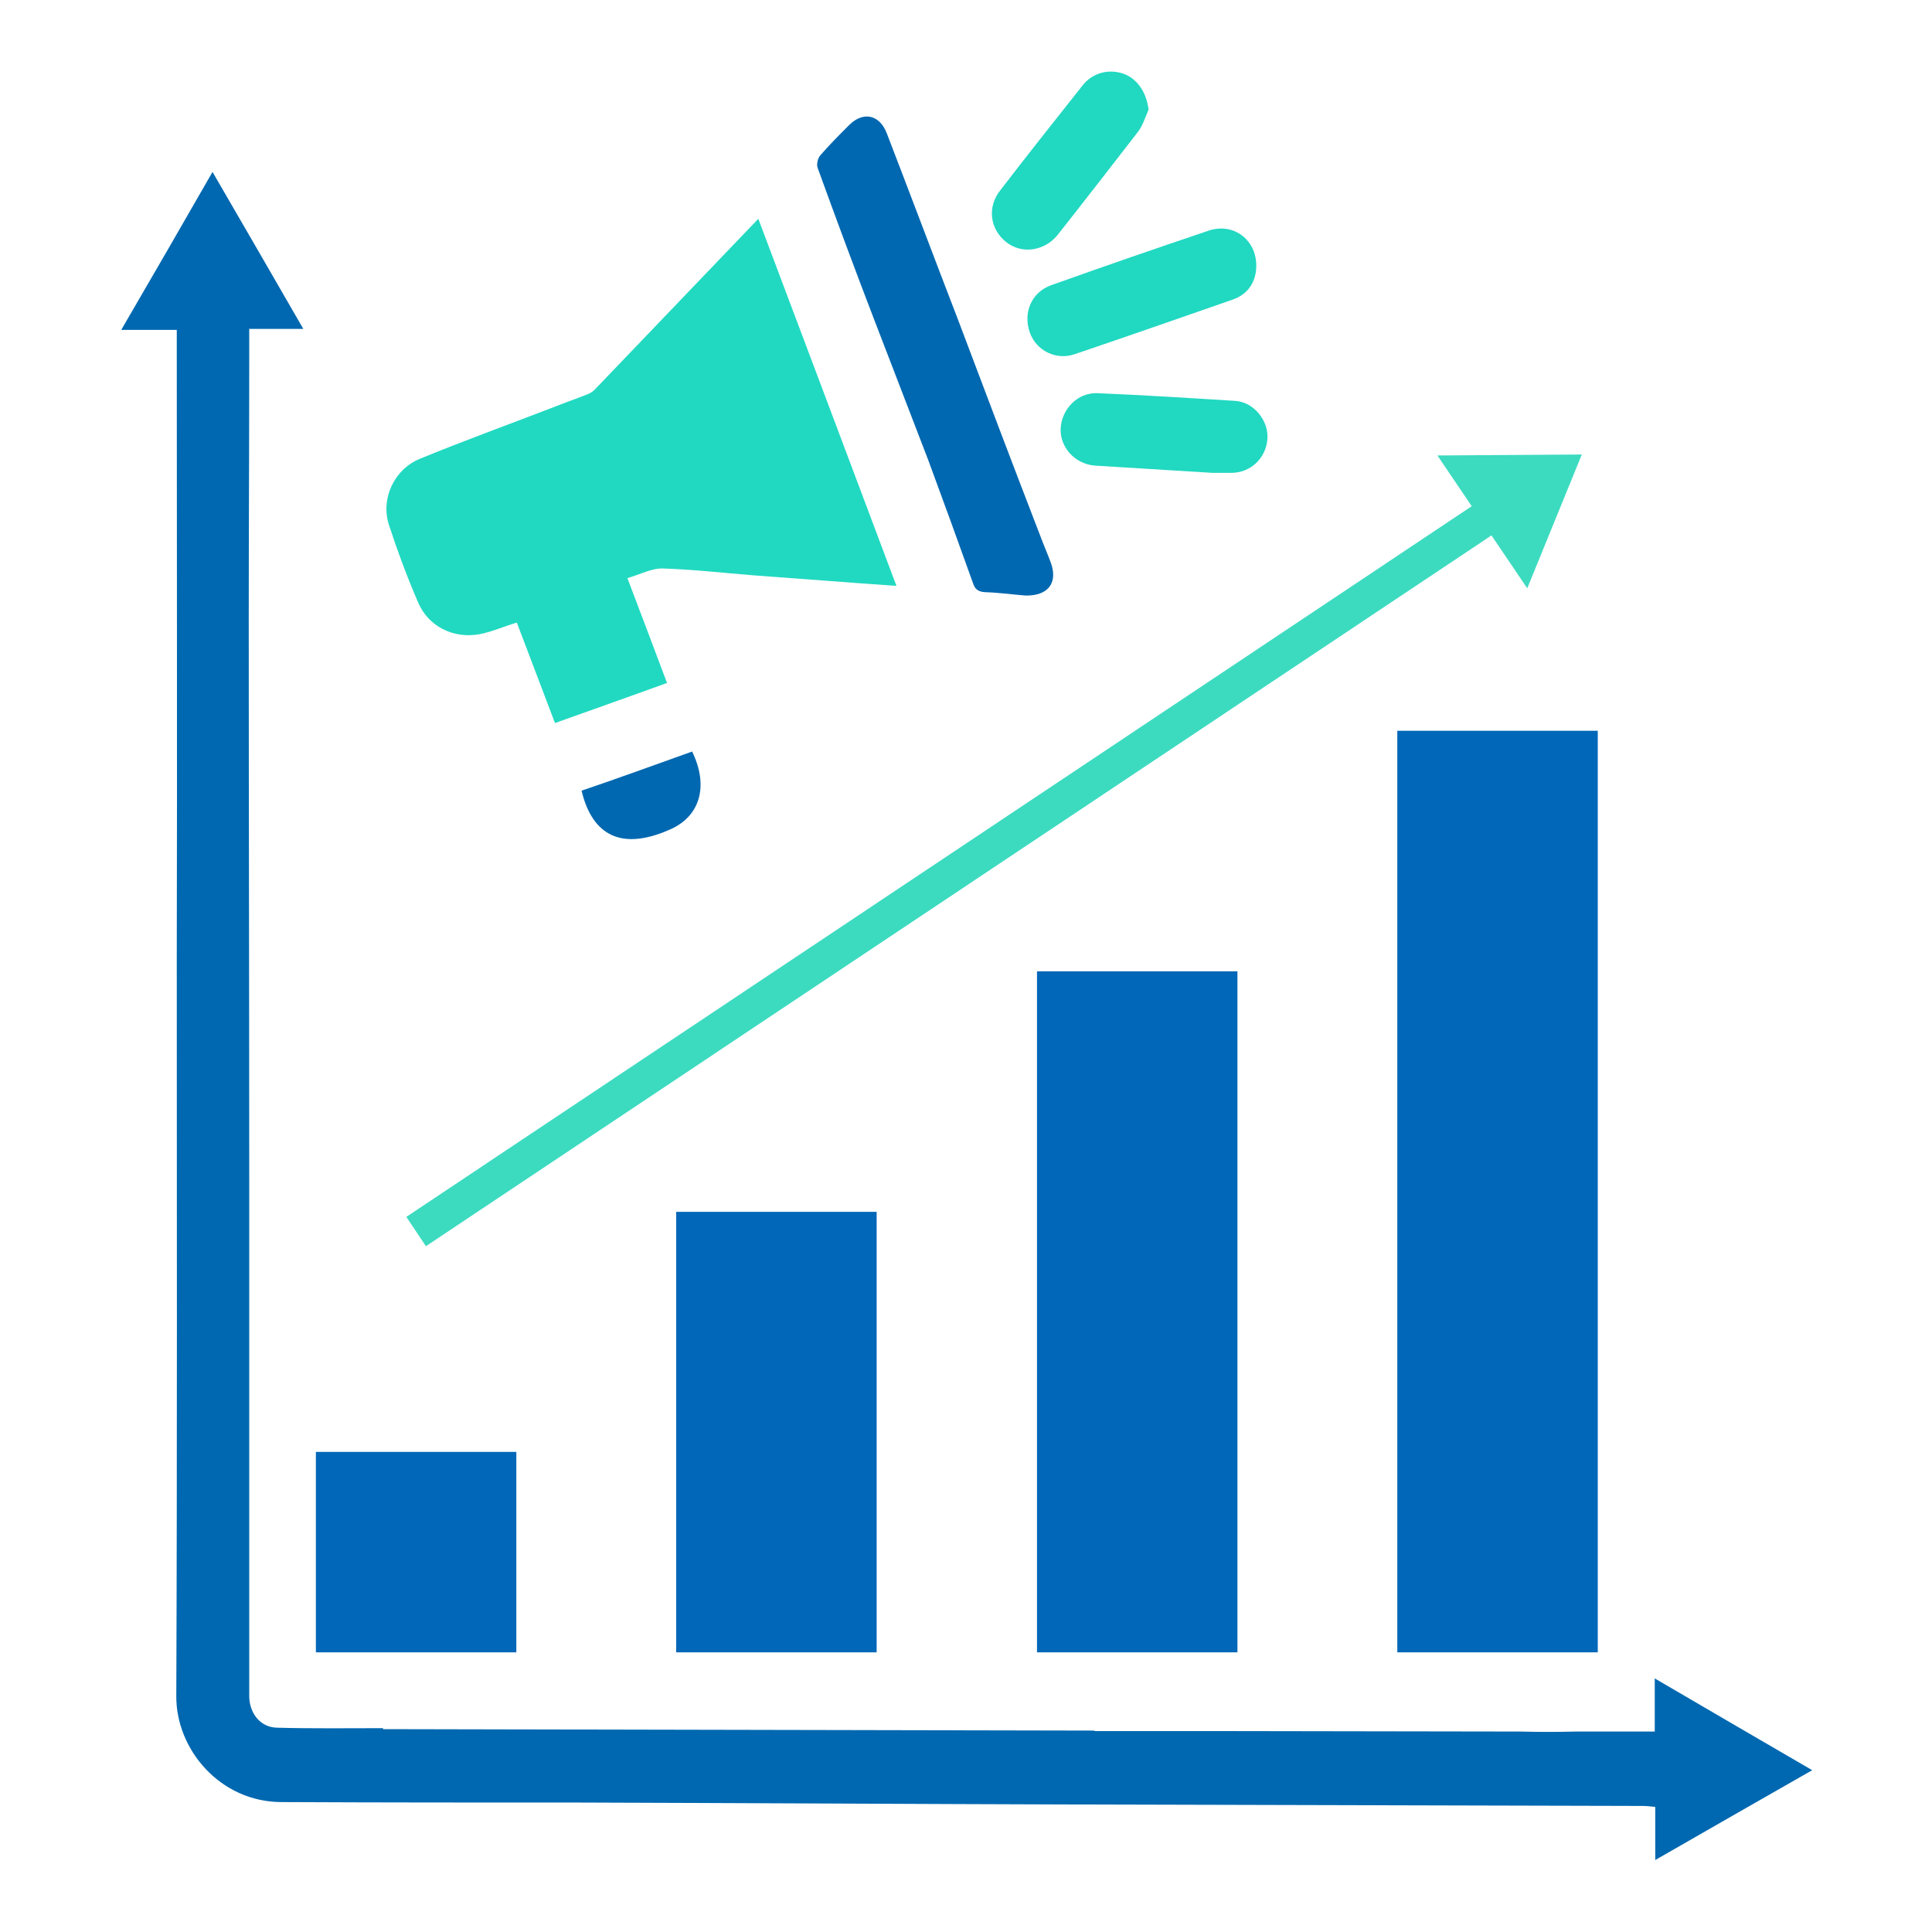
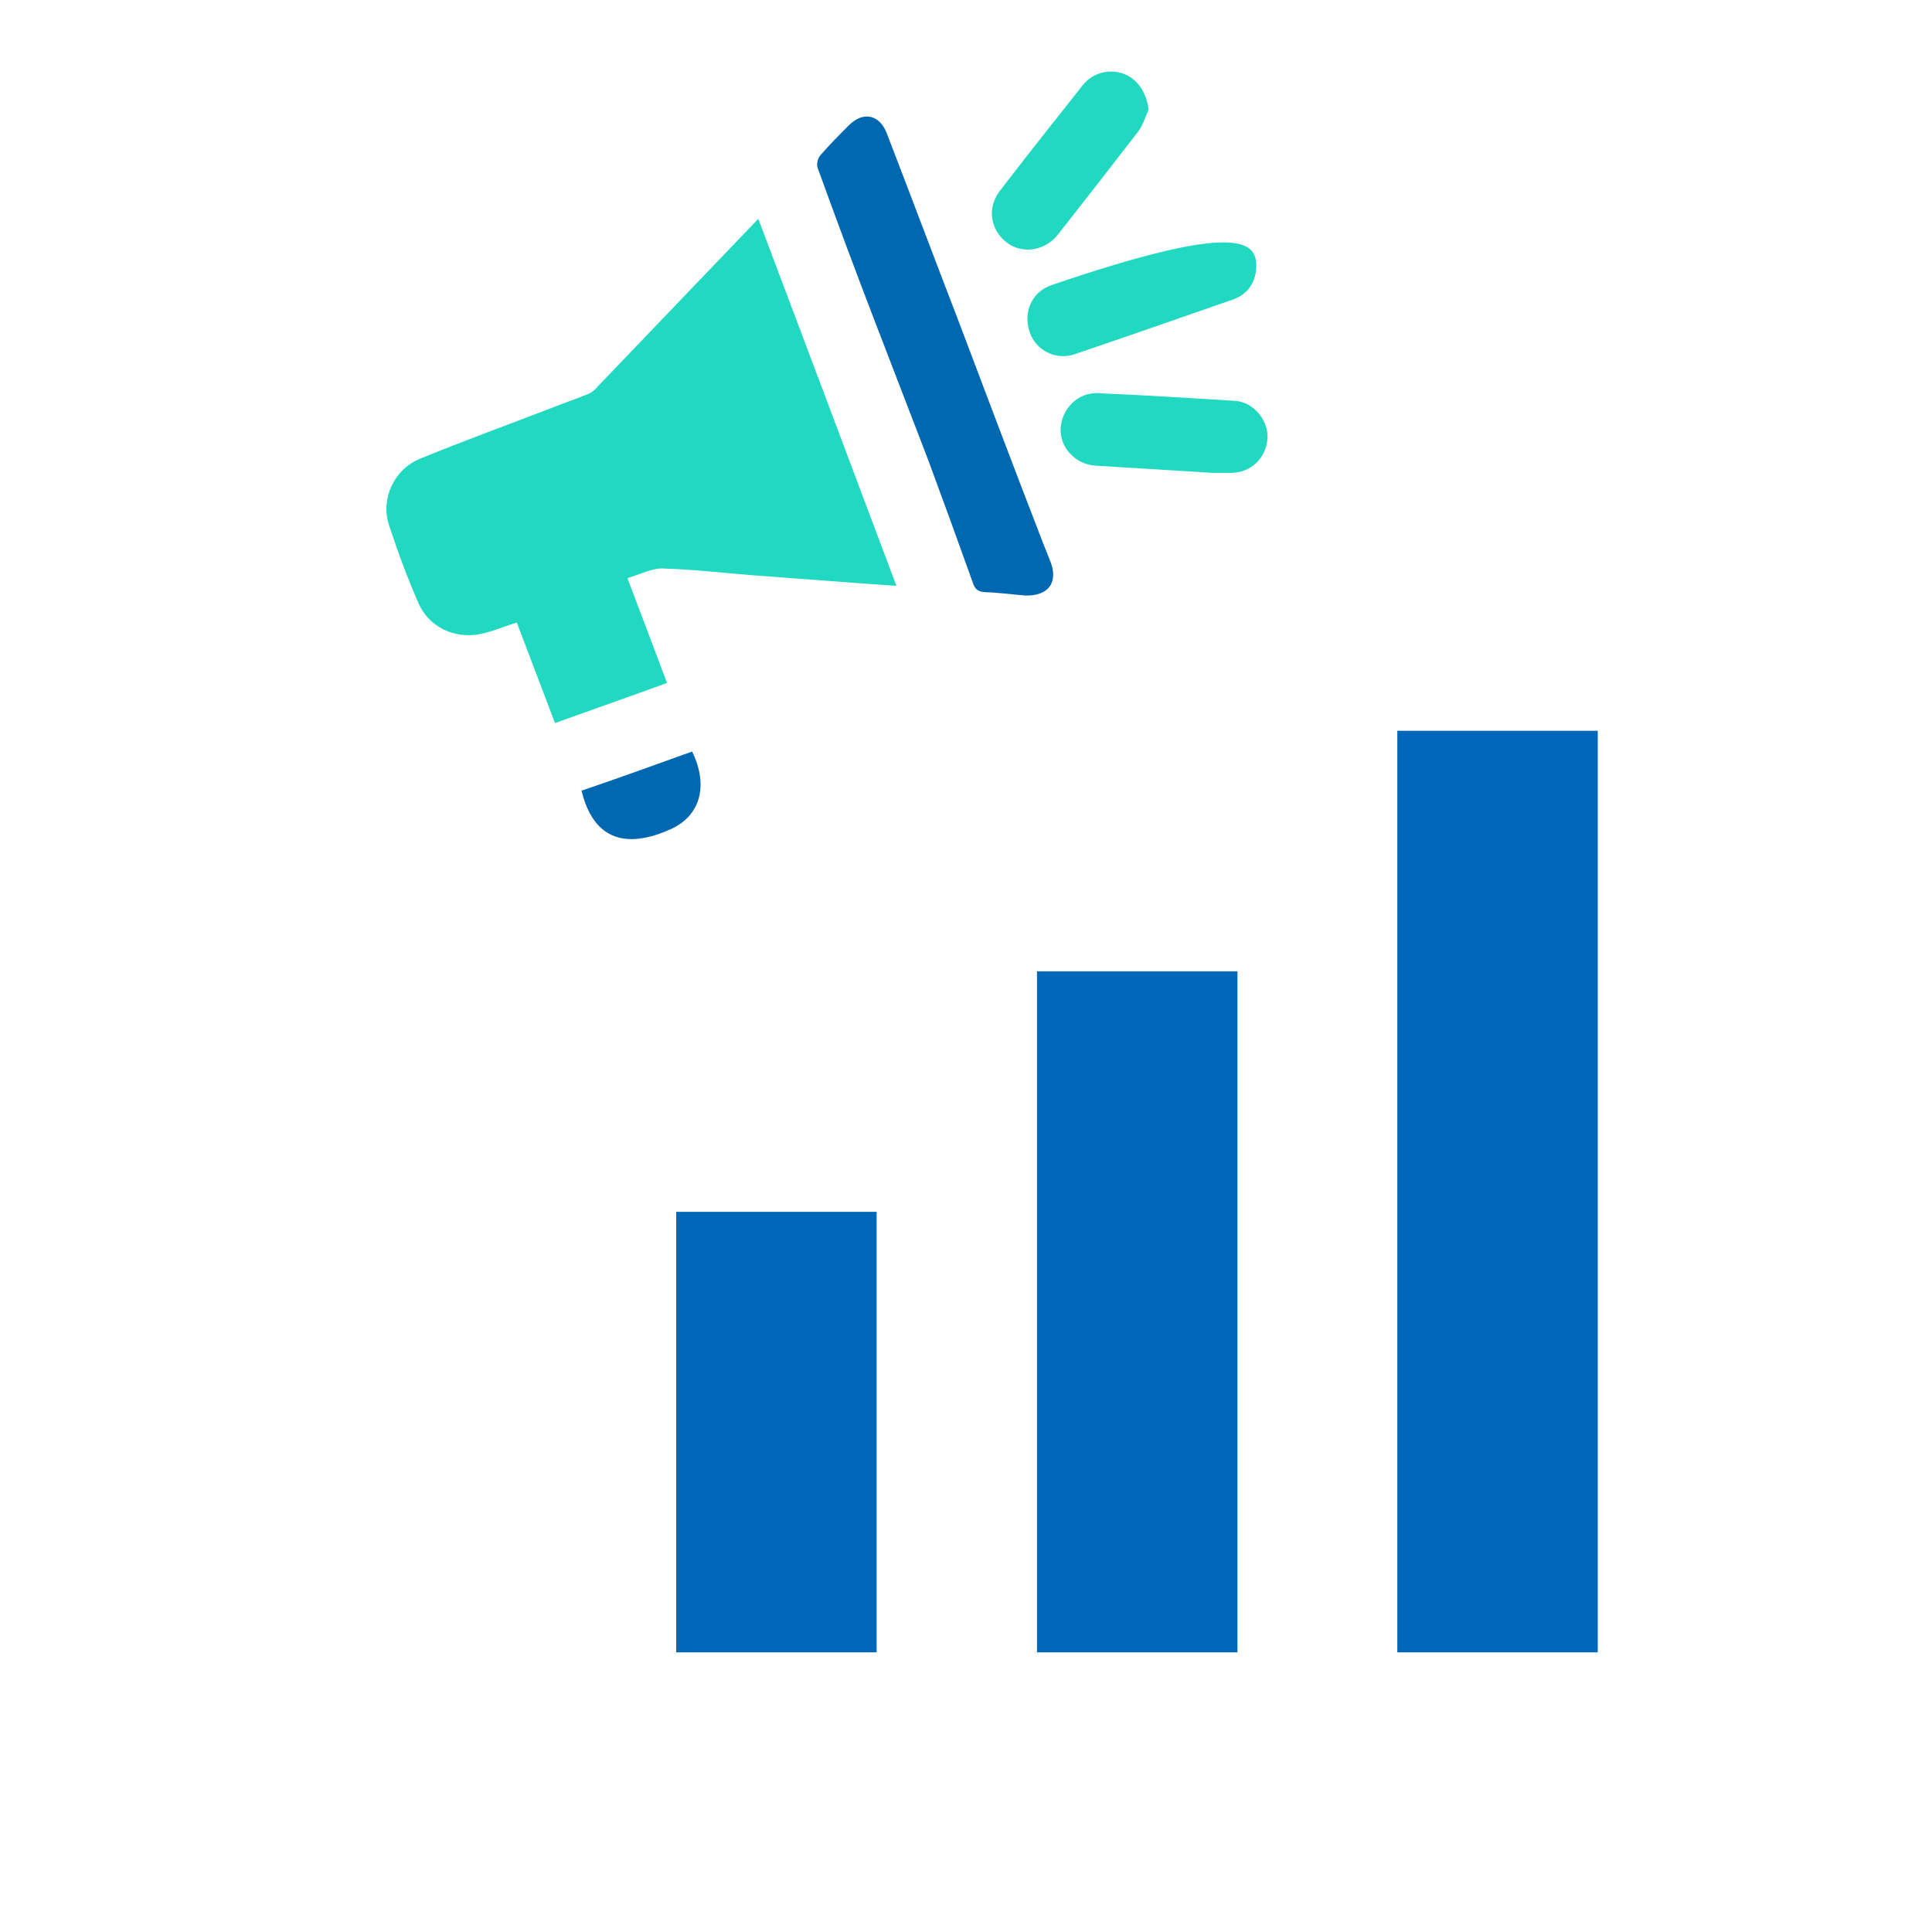
<svg xmlns="http://www.w3.org/2000/svg" version="1.1" id="Capa_1" x="0px" y="0px" viewBox="0 0 400 400" style="enable-background:new 0 0 400 400;" xml:space="preserve">
  <style type="text/css"> .st0{fill:#21D9C1;} .st1{fill:#0068B0;} .st2{fill:#21D8C1;} .st3{fill:#3CDBC0;} .st4{fill:#0067B9;} </style>
  <g>
    <path class="st0" d="M185.6,121.3c-10.2-0.7-20-1.5-29.8-2.2c-6.2-0.5-12.3-1.2-18.5-1.4c-2.3-0.1-4.7,1.2-7.4,2 c2.8,7.3,5.4,14.3,8.2,21.7c-7.7,2.8-15.4,5.5-23.2,8.3c-2.7-7.1-5.3-14-7.9-20.8c-2.7,0.8-5.1,1.9-7.7,2.4 c-5.4,1-10.6-1.6-12.7-6.5c-2.3-5.3-4.3-10.7-6.1-16.2c-1.7-5.4,1.1-11.4,6.4-13.6c9-3.7,18.1-7,27.2-10.5c2.5-1,5.1-1.9,7.6-2.9 c0.5-0.2,1-0.5,1.4-0.9c11.2-11.7,22.4-23.4,33.9-35.4C166.6,70.7,176,95.8,185.6,121.3z" />
    <path class="st1" d="M212.3,123.3c-2.5-0.2-5.4-0.6-8.4-0.7c-1.5-0.1-2.1-0.7-2.5-2c-3-8.4-6.1-16.9-9.2-25.3 c-3.7-9.7-7.5-19.4-11.2-29.1c-4-10.4-7.9-20.9-11.7-31.4c-0.3-0.7,0-2,0.5-2.6c1.9-2.2,3.9-4.2,6-6.3c2.9-2.9,6.3-2.2,7.8,1.7 c4.9,12.7,9.7,25.5,14.6,38.2c5.7,15.1,11.4,30.2,17.2,45.2c0.7,1.9,1.5,3.7,2.2,5.6C219,120.6,217.1,123.4,212.3,123.3z" />
-     <path class="st2" d="M260.1,55c0,3.3-1.7,5.9-4.8,7c-10.9,3.8-21.8,7.6-32.7,11.3c-3.9,1.4-8.1-0.7-9.4-4.5c-1.4-4,0.3-8.2,4.3-9.7 c10.9-3.9,21.9-7.7,32.9-11.4C255.5,46.1,260.1,49.7,260.1,55z" />
+     <path class="st2" d="M260.1,55c0,3.3-1.7,5.9-4.8,7c-10.9,3.8-21.8,7.6-32.7,11.3c-3.9,1.4-8.1-0.7-9.4-4.5c-1.4-4,0.3-8.2,4.3-9.7 C255.5,46.1,260.1,49.7,260.1,55z" />
    <path class="st2" d="M237.8,22.7c-0.7,1.6-1.2,3.3-2.2,4.6c-5.5,7.1-11,14.2-16.6,21.3c-2.7,3.4-7.5,4.1-10.7,1.5 c-3.3-2.6-4-7.2-1.2-10.7c5.6-7.3,11.4-14.6,17.1-21.8c2.1-2.6,5.5-3.4,8.5-2.3C235.6,16.4,237.4,19.3,237.8,22.7z" />
    <path class="st2" d="M251,97.9c-8.1-0.5-16.2-1-24.3-1.5c-4.1-0.3-7.3-3.8-7.1-7.7c0.2-4,3.5-7.4,7.5-7.3c9.6,0.4,19.1,1,28.7,1.6 c3.9,0.3,6.9,4.2,6.6,7.9c-0.3,4-3.5,7-7.5,7c-1.3,0-2.6,0-3.9,0C251,97.9,251,97.9,251,97.9z" />
    <path class="st1" d="M143.3,155.6c3.5,7.2,1.6,13.4-4.5,16.1c-11.4,5.1-16.5-0.1-18.4-8C128.1,161.1,135.7,158.3,143.3,155.6z" />
    <g>
-       <path class="st1" d="M315,358.5l-62.1-0.1c-8.6,0-17.3,0-26.3,0c0,0,0,0,0-0.1l-147.3-0.3l0-0.2c-7.4,0-14.7,0.1-22-0.1 c-3.5-0.1-5.7-3.1-5.7-6.6c0-4.2,0-8.3,0-12.5c0-31.4,0-62.7,0-94.1c0-38.8-0.1-77.5-0.1-116.3c0-18,0.1-36,0.1-54 c0-2,0-3.9,0-6.1c3.9,0,7.4,0,11.2,0c-6.3-10.9-12.4-21.5-18.8-32.5c-6.3,11-12.5,21.7-18.9,32.7c4.1,0,7.6,0,11.5,0 c0,1.4,0,2.6,0,3.8c0,41.8,0.1,83.7,0,125.5c0,51.2,0.1,102.3-0.1,153.5c-0.1,11.1,9.1,22,21.8,22c20.7,0.1,41.3,0.1,62,0.1 c34.1,0.1,68.2,0.3,102.3,0.4c39.2,0.1,78.3,0.2,117.5,0.3c0.8,0,1.6,0.1,2.6,0.2c0,3.7,0,7.1,0,11c11-6.3,21.6-12.4,32.5-18.6 c-11-6.4-21.5-12.5-32.6-19c0,4,0,7.6,0,11c-5.6,0-11.1,0-16.5,0C322.3,358.6,318.6,358.6,315,358.5 C315,358.6,315,358.6,315,358.5z" />
-     </g>
+       </g>
    <g>
      <g>
-         <rect x="63.5" y="176.7" transform="matrix(0.832 -0.555 0.555 0.832 -66.773 140.171)" class="st3" width="269.1" height="7.3" />
-       </g>
-       <rect x="65.4" y="300.6" class="st4" width="41.5" height="41.5" />
+         </g>
      <rect x="140" y="250.9" class="st4" width="41.5" height="91.2" />
      <rect x="289.3" y="151.3" class="st4" width="41.5" height="190.8" />
      <rect x="214.7" y="201.1" class="st4" width="41.5" height="141" />
-       <polygon class="st3" points="316.2,121.8 297.6,94.3 327.5,94.1 " />
    </g>
  </g>
</svg>